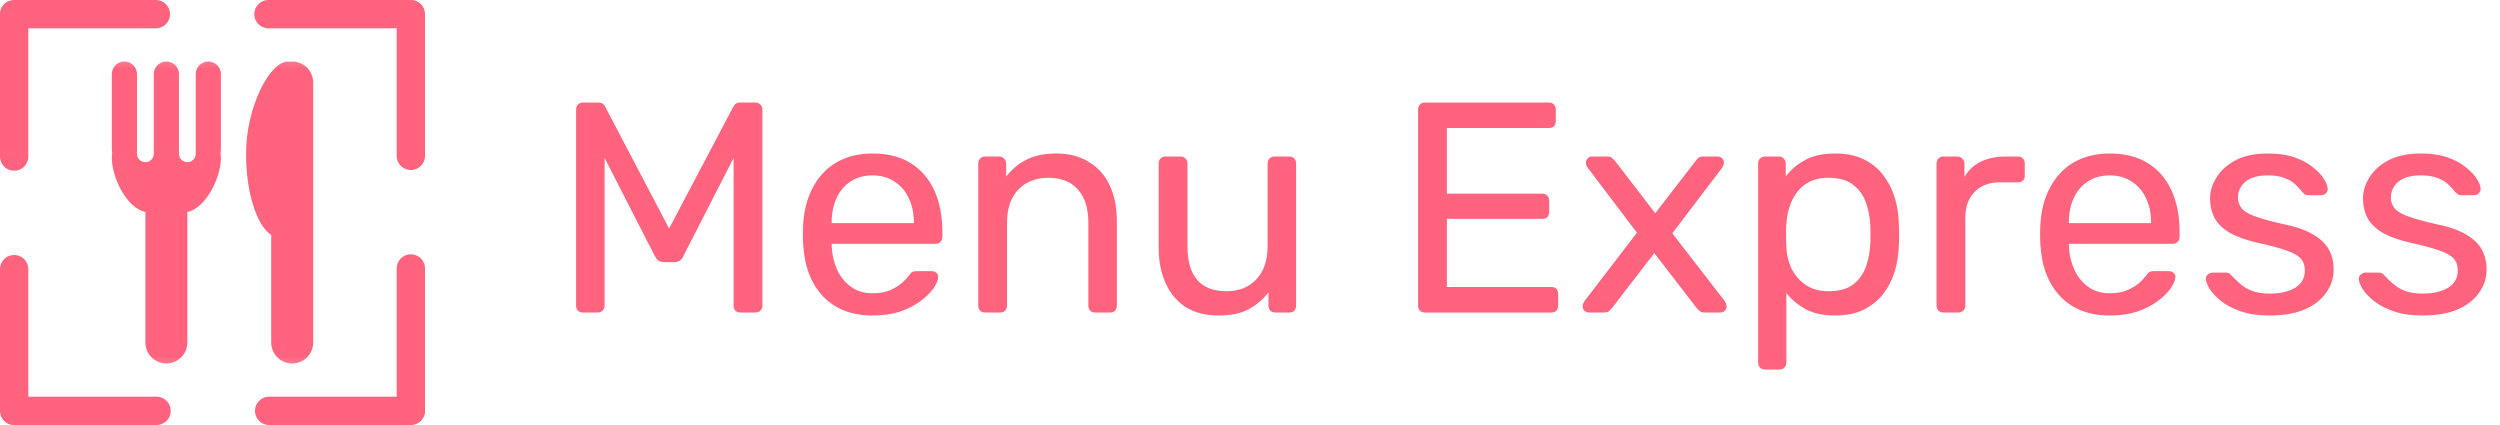
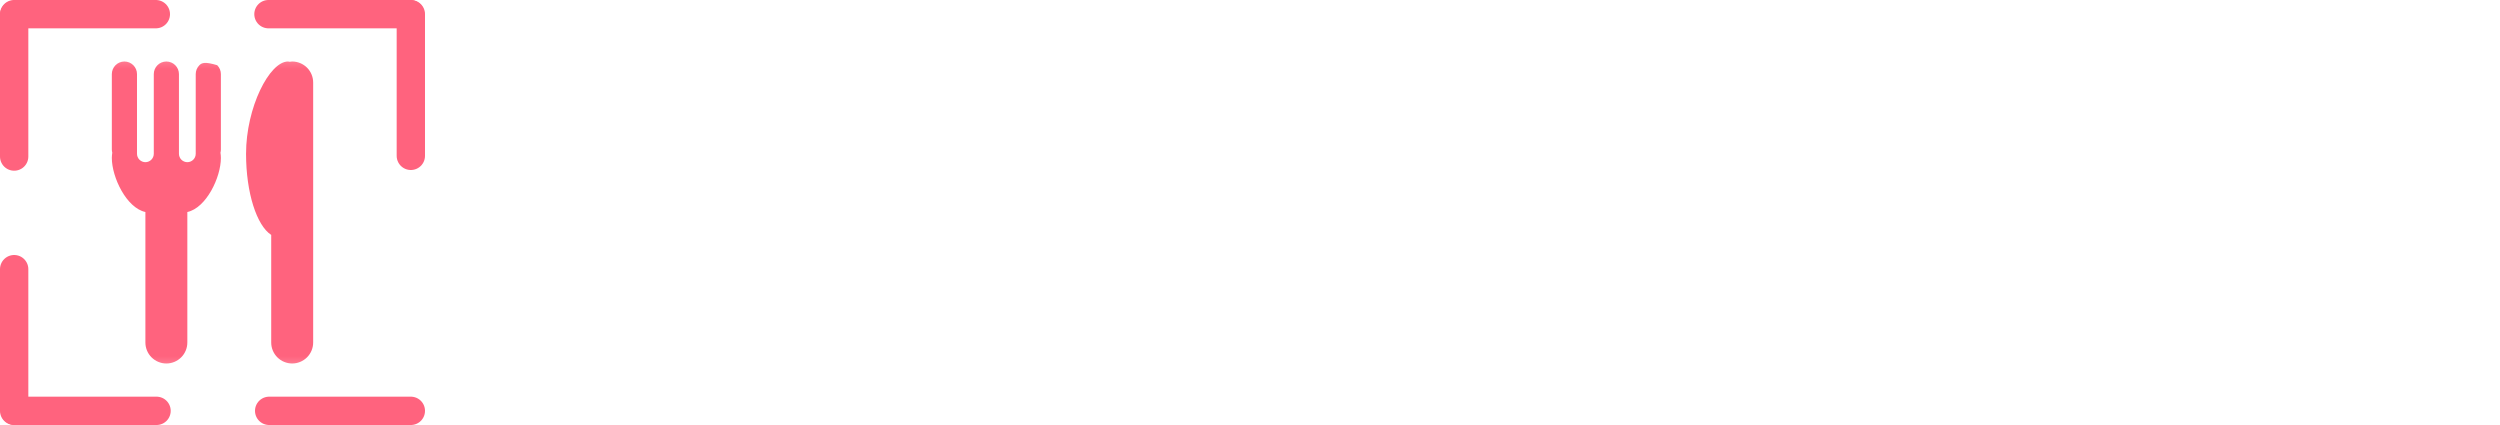
<svg xmlns="http://www.w3.org/2000/svg" width="200" height="34" viewBox="0 0 200 34" fill="none">
  <g clip-path="url(#clip0_9_97)">
    <path d="M1.133 1.133H12.467" stroke="#FF637E" stroke-width="2.267" stroke-linecap="round" />
    <path d="M1.133 12.523L1.133 1.19" stroke="#FF637E" stroke-width="2.267" stroke-linecap="round" />
    <path d="M1.133 32.867L1.133 21.533" stroke="#FF637E" stroke-width="2.267" stroke-linecap="round" />
    <path d="M12.523 32.867H1.19" stroke="#FF637E" stroke-width="2.267" stroke-linecap="round" />
    <path d="M32.867 32.867H21.533" stroke="#FF637E" stroke-width="2.267" stroke-linecap="round" />
-     <path d="M32.867 21.477V32.81" stroke="#FF637E" stroke-width="2.267" stroke-linecap="round" />
    <path d="M32.867 1.133V12.467" stroke="#FF637E" stroke-width="2.267" stroke-linecap="round" />
    <path d="M21.477 1.133L32.81 1.133" stroke="#FF637E" stroke-width="2.267" stroke-linecap="round" />
    <g clip-path="url(#clip1_9_97)">
      <mask id="mask0_9_97" style="mask-type:luminance" maskUnits="userSpaceOnUse" x="4" y="4" width="26" height="26">
        <path d="M4.25 4.25H29.75V29.75H4.25V4.25Z" fill="white" />
      </mask>
      <g mask="url(#mask0_9_97)">
-         <path d="M17.671 5.928C17.671 5.661 17.565 5.405 17.376 5.216C17.188 5.027 16.931 4.921 16.665 4.921C16.398 4.921 16.142 5.027 15.953 5.216C15.764 5.405 15.658 5.661 15.658 5.928V12.303C15.658 12.481 15.587 12.651 15.461 12.777C15.335 12.903 15.165 12.974 14.987 12.974C14.809 12.974 14.638 12.903 14.512 12.777C14.386 12.651 14.316 12.481 14.316 12.303V5.928C14.316 5.661 14.21 5.405 14.021 5.216C13.832 5.027 13.576 4.921 13.309 4.921C13.042 4.921 12.786 5.027 12.597 5.216C12.409 5.405 12.303 5.661 12.303 5.928V12.303C12.303 12.481 12.232 12.651 12.106 12.777C11.98 12.903 11.809 12.974 11.632 12.974C11.454 12.974 11.283 12.903 11.157 12.777C11.031 12.651 10.96 12.481 10.96 12.303V5.928C10.96 5.661 10.854 5.405 10.666 5.216C10.477 5.027 10.221 4.921 9.954 4.921C9.687 4.921 9.431 5.027 9.242 5.216C9.053 5.405 8.947 5.661 8.947 5.928V11.967C8.947 12.052 8.961 12.134 8.982 12.213C8.96 12.354 8.949 12.496 8.947 12.638C8.947 14.192 10.122 16.636 11.632 16.961V27.401C11.632 27.846 11.808 28.273 12.123 28.588C12.438 28.902 12.864 29.079 13.309 29.079C13.754 29.079 14.181 28.902 14.495 28.588C14.81 28.273 14.987 27.846 14.987 27.401V16.961C16.497 16.636 17.671 14.192 17.671 12.638C17.671 12.493 17.657 12.352 17.637 12.213C17.657 12.134 17.671 12.052 17.671 11.967V5.928ZM23.375 4.921C23.305 4.921 23.238 4.934 23.17 4.942C23.127 4.935 23.084 4.921 23.04 4.921C21.557 4.921 19.684 8.596 19.684 12.303C19.684 15.428 20.54 18.047 21.697 18.793V27.401C21.697 27.846 21.874 28.273 22.189 28.588C22.503 28.902 22.93 29.079 23.375 29.079C23.82 29.079 24.247 28.902 24.561 28.588C24.876 28.273 25.053 27.846 25.053 27.401V6.599C25.053 6.154 24.876 5.727 24.561 5.412C24.247 5.098 23.82 4.921 23.375 4.921Z" fill="#FF637E" />
+         <path d="M17.671 5.928C17.671 5.661 17.565 5.405 17.376 5.216C16.398 4.921 16.142 5.027 15.953 5.216C15.764 5.405 15.658 5.661 15.658 5.928V12.303C15.658 12.481 15.587 12.651 15.461 12.777C15.335 12.903 15.165 12.974 14.987 12.974C14.809 12.974 14.638 12.903 14.512 12.777C14.386 12.651 14.316 12.481 14.316 12.303V5.928C14.316 5.661 14.21 5.405 14.021 5.216C13.832 5.027 13.576 4.921 13.309 4.921C13.042 4.921 12.786 5.027 12.597 5.216C12.409 5.405 12.303 5.661 12.303 5.928V12.303C12.303 12.481 12.232 12.651 12.106 12.777C11.98 12.903 11.809 12.974 11.632 12.974C11.454 12.974 11.283 12.903 11.157 12.777C11.031 12.651 10.96 12.481 10.96 12.303V5.928C10.96 5.661 10.854 5.405 10.666 5.216C10.477 5.027 10.221 4.921 9.954 4.921C9.687 4.921 9.431 5.027 9.242 5.216C9.053 5.405 8.947 5.661 8.947 5.928V11.967C8.947 12.052 8.961 12.134 8.982 12.213C8.96 12.354 8.949 12.496 8.947 12.638C8.947 14.192 10.122 16.636 11.632 16.961V27.401C11.632 27.846 11.808 28.273 12.123 28.588C12.438 28.902 12.864 29.079 13.309 29.079C13.754 29.079 14.181 28.902 14.495 28.588C14.81 28.273 14.987 27.846 14.987 27.401V16.961C16.497 16.636 17.671 14.192 17.671 12.638C17.671 12.493 17.657 12.352 17.637 12.213C17.657 12.134 17.671 12.052 17.671 11.967V5.928ZM23.375 4.921C23.305 4.921 23.238 4.934 23.17 4.942C23.127 4.935 23.084 4.921 23.04 4.921C21.557 4.921 19.684 8.596 19.684 12.303C19.684 15.428 20.54 18.047 21.697 18.793V27.401C21.697 27.846 21.874 28.273 22.189 28.588C22.503 28.902 22.93 29.079 23.375 29.079C23.82 29.079 24.247 28.902 24.561 28.588C24.876 28.273 25.053 27.846 25.053 27.401V6.599C25.053 6.154 24.876 5.727 24.561 5.412C24.247 5.098 23.82 4.921 23.375 4.921Z" fill="#FF637E" />
      </g>
    </g>
  </g>
-   <path d="M46.64 25C46.48 25 46.344 24.952 46.232 24.856C46.136 24.744 46.088 24.608 46.088 24.448V8.776C46.088 8.6 46.136 8.464 46.232 8.368C46.344 8.256 46.48 8.2 46.64 8.2H47.84C48.032 8.2 48.176 8.248 48.272 8.344C48.368 8.44 48.424 8.52 48.44 8.584L53.528 18.28L58.64 8.584C58.672 8.52 58.728 8.44 58.808 8.344C58.904 8.248 59.048 8.2 59.24 8.2H60.416C60.592 8.2 60.728 8.256 60.824 8.368C60.936 8.464 60.992 8.6 60.992 8.776V24.448C60.992 24.608 60.936 24.744 60.824 24.856C60.728 24.952 60.592 25 60.416 25H59.24C59.08 25 58.944 24.952 58.832 24.856C58.736 24.744 58.688 24.608 58.688 24.448V12.64L54.68 20.464C54.616 20.624 54.52 20.752 54.392 20.848C54.264 20.928 54.104 20.968 53.912 20.968H53.168C52.96 20.968 52.792 20.928 52.664 20.848C52.552 20.752 52.456 20.624 52.376 20.464L48.368 12.64V24.448C48.368 24.608 48.312 24.744 48.2 24.856C48.104 24.952 47.976 25 47.816 25H46.64ZM69.799 25.24C68.151 25.24 66.839 24.736 65.863 23.728C64.887 22.704 64.351 21.312 64.255 19.552C64.239 19.344 64.231 19.08 64.231 18.76C64.231 18.424 64.239 18.152 64.255 17.944C64.319 16.808 64.583 15.816 65.047 14.968C65.511 14.104 66.143 13.44 66.943 12.976C67.759 12.512 68.711 12.28 69.799 12.28C71.015 12.28 72.031 12.536 72.847 13.048C73.679 13.56 74.311 14.288 74.743 15.232C75.175 16.176 75.391 17.28 75.391 18.544V18.952C75.391 19.128 75.335 19.264 75.223 19.36C75.127 19.456 74.999 19.504 74.839 19.504H66.535C66.535 19.52 66.535 19.552 66.535 19.6C66.535 19.648 66.535 19.688 66.535 19.72C66.567 20.376 66.711 20.992 66.967 21.568C67.223 22.128 67.591 22.584 68.071 22.936C68.551 23.288 69.127 23.464 69.799 23.464C70.375 23.464 70.855 23.376 71.239 23.2C71.623 23.024 71.935 22.832 72.175 22.624C72.415 22.4 72.575 22.232 72.655 22.12C72.799 21.912 72.911 21.792 72.991 21.76C73.071 21.712 73.199 21.688 73.375 21.688H74.527C74.687 21.688 74.815 21.736 74.911 21.832C75.023 21.912 75.071 22.032 75.055 22.192C75.039 22.432 74.911 22.728 74.671 23.08C74.431 23.416 74.087 23.752 73.639 24.088C73.191 24.424 72.647 24.704 72.007 24.928C71.367 25.136 70.631 25.24 69.799 25.24ZM66.535 17.848H73.111V17.776C73.111 17.056 72.975 16.416 72.703 15.856C72.447 15.296 72.071 14.856 71.575 14.536C71.079 14.2 70.487 14.032 69.799 14.032C69.111 14.032 68.519 14.2 68.023 14.536C67.543 14.856 67.175 15.296 66.919 15.856C66.663 16.416 66.535 17.056 66.535 17.776V17.848ZM78.812 25C78.652 25 78.516 24.952 78.404 24.856C78.308 24.744 78.26 24.608 78.26 24.448V13.072C78.26 12.912 78.308 12.784 78.404 12.688C78.516 12.576 78.652 12.52 78.812 12.52H79.94C80.1 12.52 80.228 12.576 80.324 12.688C80.436 12.784 80.492 12.912 80.492 13.072V14.128C80.908 13.584 81.428 13.144 82.052 12.808C82.692 12.456 83.508 12.28 84.5 12.28C85.54 12.28 86.42 12.512 87.14 12.976C87.876 13.424 88.428 14.056 88.796 14.872C89.164 15.672 89.348 16.608 89.348 17.68V24.448C89.348 24.608 89.3 24.744 89.204 24.856C89.108 24.952 88.98 25 88.82 25H87.62C87.46 25 87.324 24.952 87.212 24.856C87.116 24.744 87.068 24.608 87.068 24.448V17.8C87.068 16.68 86.796 15.808 86.252 15.184C85.708 14.544 84.908 14.224 83.852 14.224C82.86 14.224 82.06 14.544 81.452 15.184C80.86 15.808 80.564 16.68 80.564 17.8V24.448C80.564 24.608 80.508 24.744 80.396 24.856C80.3 24.952 80.172 25 80.012 25H78.812ZM97.471 25.24C96.447 25.24 95.575 25.016 94.855 24.568C94.151 24.104 93.615 23.464 93.247 22.648C92.879 21.832 92.695 20.896 92.695 19.84V13.072C92.695 12.912 92.743 12.784 92.839 12.688C92.951 12.576 93.087 12.52 93.247 12.52H94.447C94.607 12.52 94.735 12.576 94.831 12.688C94.943 12.784 94.999 12.912 94.999 13.072V19.72C94.999 22.104 96.039 23.296 98.119 23.296C99.111 23.296 99.903 22.984 100.495 22.36C101.103 21.72 101.407 20.84 101.407 19.72V13.072C101.407 12.912 101.455 12.784 101.551 12.688C101.663 12.576 101.799 12.52 101.959 12.52H103.135C103.311 12.52 103.447 12.576 103.543 12.688C103.639 12.784 103.687 12.912 103.687 13.072V24.448C103.687 24.608 103.639 24.744 103.543 24.856C103.447 24.952 103.311 25 103.135 25H102.031C101.871 25 101.735 24.952 101.623 24.856C101.527 24.744 101.479 24.608 101.479 24.448V23.392C101.047 23.952 100.519 24.4 99.895 24.736C99.287 25.072 98.479 25.24 97.471 25.24ZM113.999 25C113.823 25 113.687 24.952 113.591 24.856C113.495 24.744 113.447 24.608 113.447 24.448V8.776C113.447 8.6 113.495 8.464 113.591 8.368C113.687 8.256 113.823 8.2 113.999 8.2H123.911C124.087 8.2 124.223 8.256 124.319 8.368C124.415 8.464 124.463 8.6 124.463 8.776V9.688C124.463 9.864 124.415 10 124.319 10.096C124.223 10.192 124.087 10.24 123.911 10.24H115.751V15.496H123.383C123.559 15.496 123.695 15.552 123.791 15.664C123.887 15.76 123.935 15.896 123.935 16.072V16.96C123.935 17.12 123.887 17.256 123.791 17.368C123.695 17.464 123.559 17.512 123.383 17.512H115.751V22.96H124.103C124.279 22.96 124.415 23.008 124.511 23.104C124.607 23.2 124.655 23.336 124.655 23.512V24.448C124.655 24.608 124.607 24.744 124.511 24.856C124.415 24.952 124.279 25 124.103 25H113.999ZM127.114 25C126.986 25 126.866 24.952 126.754 24.856C126.658 24.76 126.61 24.64 126.61 24.496C126.61 24.448 126.618 24.392 126.634 24.328C126.666 24.248 126.714 24.16 126.778 24.064L130.954 18.616L127.042 13.456C126.978 13.36 126.93 13.28 126.898 13.216C126.882 13.152 126.874 13.088 126.874 13.024C126.874 12.88 126.922 12.76 127.018 12.664C127.114 12.568 127.234 12.52 127.378 12.52H128.602C128.778 12.52 128.906 12.568 128.986 12.664C129.082 12.744 129.162 12.824 129.226 12.904L132.418 17.056L135.61 12.928C135.674 12.848 135.746 12.76 135.826 12.664C135.922 12.568 136.058 12.52 136.234 12.52H137.41C137.554 12.52 137.674 12.568 137.77 12.664C137.866 12.76 137.914 12.88 137.914 13.024C137.914 13.088 137.898 13.152 137.866 13.216C137.85 13.28 137.81 13.36 137.746 13.456L133.786 18.664L137.962 24.064C138.026 24.16 138.066 24.24 138.082 24.304C138.114 24.368 138.13 24.432 138.13 24.496C138.13 24.64 138.082 24.76 137.986 24.856C137.89 24.952 137.77 25 137.626 25H136.354C136.194 25 136.066 24.96 135.97 24.88C135.874 24.8 135.794 24.72 135.73 24.64L132.346 20.248L128.962 24.64C128.898 24.704 128.818 24.784 128.722 24.88C128.642 24.96 128.514 25 128.338 25H127.114ZM141.204 29.56C141.044 29.56 140.908 29.504 140.796 29.392C140.7 29.296 140.652 29.168 140.652 29.008V13.072C140.652 12.912 140.7 12.784 140.796 12.688C140.908 12.576 141.044 12.52 141.204 12.52H142.308C142.468 12.52 142.596 12.576 142.692 12.688C142.804 12.784 142.86 12.912 142.86 13.072V14.128C143.244 13.6 143.756 13.16 144.396 12.808C145.036 12.456 145.836 12.28 146.796 12.28C147.692 12.28 148.452 12.432 149.076 12.736C149.716 13.04 150.236 13.456 150.636 13.984C151.052 14.512 151.364 15.112 151.572 15.784C151.78 16.456 151.892 17.176 151.908 17.944C151.924 18.2 151.932 18.472 151.932 18.76C151.932 19.048 151.924 19.32 151.908 19.576C151.892 20.328 151.78 21.048 151.572 21.736C151.364 22.408 151.052 23.008 150.636 23.536C150.236 24.048 149.716 24.464 149.076 24.784C148.452 25.088 147.692 25.24 146.796 25.24C145.868 25.24 145.084 25.072 144.444 24.736C143.82 24.384 143.308 23.952 142.908 23.44V29.008C142.908 29.168 142.86 29.296 142.764 29.392C142.668 29.504 142.532 29.56 142.356 29.56H141.204ZM146.292 23.296C147.124 23.296 147.772 23.12 148.236 22.768C148.716 22.4 149.06 21.928 149.268 21.352C149.476 20.76 149.596 20.128 149.628 19.456C149.644 18.992 149.644 18.528 149.628 18.064C149.596 17.392 149.476 16.768 149.268 16.192C149.06 15.6 148.716 15.128 148.236 14.776C147.772 14.408 147.124 14.224 146.292 14.224C145.508 14.224 144.868 14.408 144.372 14.776C143.892 15.144 143.532 15.616 143.292 16.192C143.068 16.752 142.94 17.328 142.908 17.92C142.892 18.176 142.884 18.48 142.884 18.832C142.884 19.184 142.892 19.496 142.908 19.768C142.924 20.328 143.052 20.88 143.292 21.424C143.548 21.968 143.924 22.416 144.42 22.768C144.916 23.12 145.54 23.296 146.292 23.296ZM155.476 25C155.316 25 155.18 24.952 155.068 24.856C154.972 24.744 154.924 24.608 154.924 24.448V13.096C154.924 12.936 154.972 12.8 155.068 12.688C155.18 12.576 155.316 12.52 155.476 12.52H156.58C156.74 12.52 156.876 12.576 156.988 12.688C157.1 12.8 157.156 12.936 157.156 13.096V14.152C157.476 13.608 157.916 13.2 158.476 12.928C159.036 12.656 159.708 12.52 160.492 12.52H161.452C161.612 12.52 161.74 12.576 161.836 12.688C161.932 12.784 161.98 12.912 161.98 13.072V14.056C161.98 14.216 161.932 14.344 161.836 14.44C161.74 14.536 161.612 14.584 161.452 14.584H160.012C159.148 14.584 158.468 14.84 157.972 15.352C157.476 15.848 157.228 16.528 157.228 17.392V24.448C157.228 24.608 157.172 24.744 157.06 24.856C156.948 24.952 156.812 25 156.652 25H155.476ZM168.775 25.24C167.127 25.24 165.815 24.736 164.839 23.728C163.863 22.704 163.327 21.312 163.231 19.552C163.215 19.344 163.207 19.08 163.207 18.76C163.207 18.424 163.215 18.152 163.231 17.944C163.295 16.808 163.559 15.816 164.023 14.968C164.487 14.104 165.119 13.44 165.919 12.976C166.735 12.512 167.687 12.28 168.775 12.28C169.991 12.28 171.007 12.536 171.823 13.048C172.655 13.56 173.287 14.288 173.719 15.232C174.151 16.176 174.367 17.28 174.367 18.544V18.952C174.367 19.128 174.311 19.264 174.199 19.36C174.103 19.456 173.975 19.504 173.815 19.504H165.511C165.511 19.52 165.511 19.552 165.511 19.6C165.511 19.648 165.511 19.688 165.511 19.72C165.543 20.376 165.687 20.992 165.943 21.568C166.199 22.128 166.567 22.584 167.047 22.936C167.527 23.288 168.103 23.464 168.775 23.464C169.351 23.464 169.831 23.376 170.215 23.2C170.599 23.024 170.911 22.832 171.151 22.624C171.391 22.4 171.551 22.232 171.631 22.12C171.775 21.912 171.887 21.792 171.967 21.76C172.047 21.712 172.175 21.688 172.351 21.688H173.503C173.663 21.688 173.791 21.736 173.887 21.832C173.999 21.912 174.047 22.032 174.031 22.192C174.015 22.432 173.887 22.728 173.647 23.08C173.407 23.416 173.063 23.752 172.615 24.088C172.167 24.424 171.623 24.704 170.983 24.928C170.343 25.136 169.607 25.24 168.775 25.24ZM165.511 17.848H172.087V17.776C172.087 17.056 171.951 16.416 171.679 15.856C171.423 15.296 171.047 14.856 170.551 14.536C170.055 14.2 169.463 14.032 168.775 14.032C168.087 14.032 167.495 14.2 166.999 14.536C166.519 14.856 166.151 15.296 165.895 15.856C165.639 16.416 165.511 17.056 165.511 17.776V17.848ZM181.557 25.24C180.661 25.24 179.893 25.128 179.253 24.904C178.613 24.68 178.093 24.408 177.693 24.088C177.293 23.768 176.989 23.448 176.781 23.128C176.589 22.808 176.485 22.552 176.469 22.36C176.453 22.184 176.509 22.048 176.637 21.952C176.765 21.856 176.893 21.808 177.021 21.808H178.077C178.173 21.808 178.245 21.824 178.293 21.856C178.357 21.872 178.437 21.936 178.533 22.048C178.741 22.272 178.973 22.496 179.229 22.72C179.485 22.944 179.797 23.128 180.165 23.272C180.549 23.416 181.021 23.488 181.581 23.488C182.397 23.488 183.069 23.336 183.597 23.032C184.125 22.712 184.389 22.248 184.389 21.64C184.389 21.24 184.277 20.92 184.053 20.68C183.845 20.44 183.461 20.224 182.901 20.032C182.357 19.84 181.605 19.64 180.645 19.432C179.685 19.208 178.925 18.936 178.365 18.616C177.805 18.28 177.405 17.888 177.165 17.44C176.925 16.976 176.805 16.456 176.805 15.88C176.805 15.288 176.981 14.72 177.333 14.176C177.685 13.616 178.197 13.16 178.869 12.808C179.557 12.456 180.413 12.28 181.437 12.28C182.269 12.28 182.981 12.384 183.573 12.592C184.165 12.8 184.653 13.064 185.037 13.384C185.421 13.688 185.709 13.992 185.901 14.296C186.093 14.6 186.197 14.856 186.213 15.064C186.229 15.224 186.181 15.36 186.069 15.472C185.957 15.568 185.829 15.616 185.685 15.616H184.677C184.565 15.616 184.469 15.592 184.389 15.544C184.325 15.496 184.261 15.44 184.197 15.376C184.037 15.168 183.845 14.96 183.621 14.752C183.413 14.544 183.133 14.376 182.781 14.248C182.445 14.104 181.997 14.032 181.437 14.032C180.637 14.032 180.037 14.2 179.637 14.536C179.237 14.872 179.037 15.296 179.037 15.808C179.037 16.112 179.125 16.384 179.301 16.624C179.477 16.864 179.813 17.08 180.309 17.272C180.805 17.464 181.541 17.672 182.517 17.896C183.573 18.104 184.405 18.384 185.013 18.736C185.621 19.088 186.053 19.496 186.309 19.96C186.565 20.424 186.693 20.96 186.693 21.568C186.693 22.24 186.493 22.856 186.093 23.416C185.709 23.976 185.133 24.424 184.365 24.76C183.613 25.08 182.677 25.24 181.557 25.24ZM193.791 25.24C192.895 25.24 192.127 25.128 191.487 24.904C190.847 24.68 190.327 24.408 189.927 24.088C189.527 23.768 189.223 23.448 189.015 23.128C188.823 22.808 188.719 22.552 188.703 22.36C188.687 22.184 188.743 22.048 188.871 21.952C188.999 21.856 189.127 21.808 189.255 21.808H190.311C190.407 21.808 190.479 21.824 190.527 21.856C190.591 21.872 190.671 21.936 190.767 22.048C190.975 22.272 191.207 22.496 191.463 22.72C191.719 22.944 192.031 23.128 192.399 23.272C192.783 23.416 193.255 23.488 193.815 23.488C194.631 23.488 195.303 23.336 195.831 23.032C196.359 22.712 196.623 22.248 196.623 21.64C196.623 21.24 196.511 20.92 196.287 20.68C196.079 20.44 195.695 20.224 195.135 20.032C194.591 19.84 193.839 19.64 192.879 19.432C191.919 19.208 191.159 18.936 190.599 18.616C190.039 18.28 189.639 17.888 189.399 17.44C189.159 16.976 189.039 16.456 189.039 15.88C189.039 15.288 189.215 14.72 189.567 14.176C189.919 13.616 190.431 13.16 191.103 12.808C191.791 12.456 192.647 12.28 193.671 12.28C194.503 12.28 195.215 12.384 195.807 12.592C196.399 12.8 196.887 13.064 197.271 13.384C197.655 13.688 197.943 13.992 198.135 14.296C198.327 14.6 198.431 14.856 198.447 15.064C198.463 15.224 198.415 15.36 198.303 15.472C198.191 15.568 198.063 15.616 197.919 15.616H196.911C196.799 15.616 196.703 15.592 196.623 15.544C196.559 15.496 196.495 15.44 196.431 15.376C196.271 15.168 196.079 14.96 195.855 14.752C195.647 14.544 195.367 14.376 195.015 14.248C194.679 14.104 194.231 14.032 193.671 14.032C192.871 14.032 192.271 14.2 191.871 14.536C191.471 14.872 191.271 15.296 191.271 15.808C191.271 16.112 191.359 16.384 191.535 16.624C191.711 16.864 192.047 17.08 192.543 17.272C193.039 17.464 193.775 17.672 194.751 17.896C195.807 18.104 196.639 18.384 197.247 18.736C197.855 19.088 198.287 19.496 198.543 19.96C198.799 20.424 198.927 20.96 198.927 21.568C198.927 22.24 198.727 22.856 198.327 23.416C197.943 23.976 197.367 24.424 196.599 24.76C195.847 25.08 194.911 25.24 193.791 25.24Z" fill="#FF637E" />
  <defs>
    <clipPath id="clip0_9_97">
      <rect width="34" height="34" fill="white" />
    </clipPath>
    <clipPath id="clip1_9_97">
      <rect width="25.5" height="25.5" fill="white" transform="translate(4.25 4.25)" />
    </clipPath>
  </defs>
</svg>